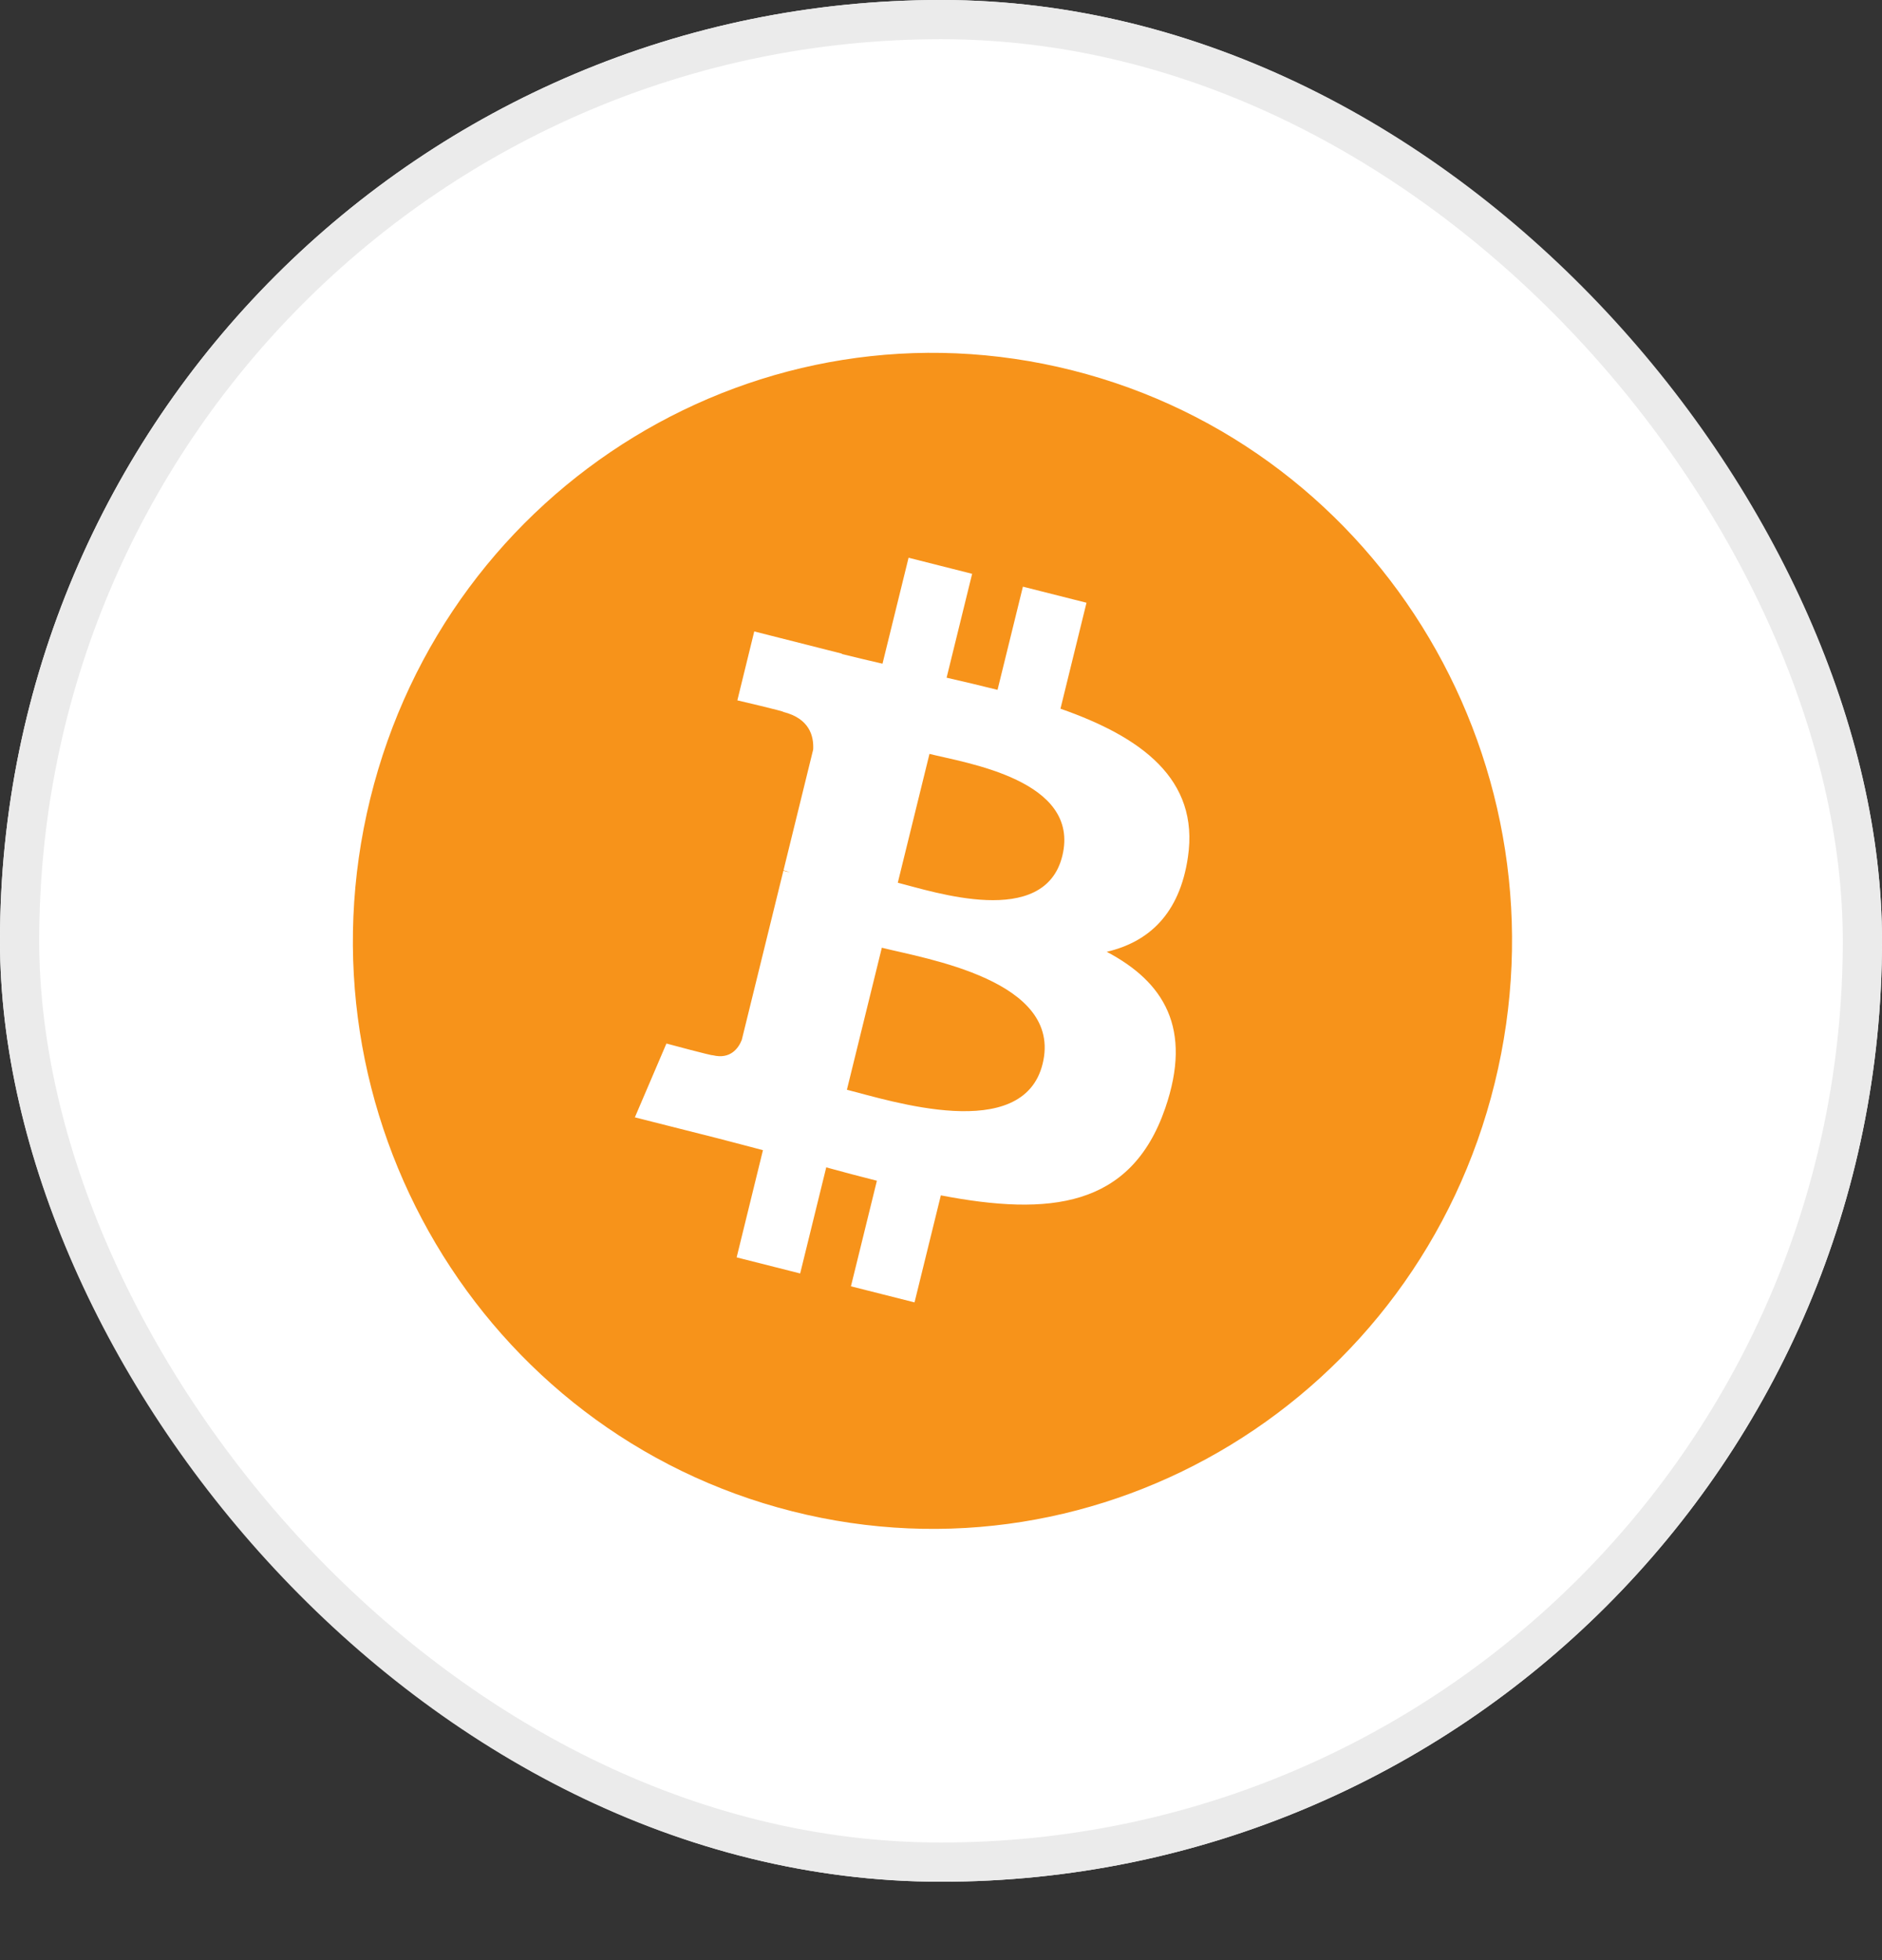
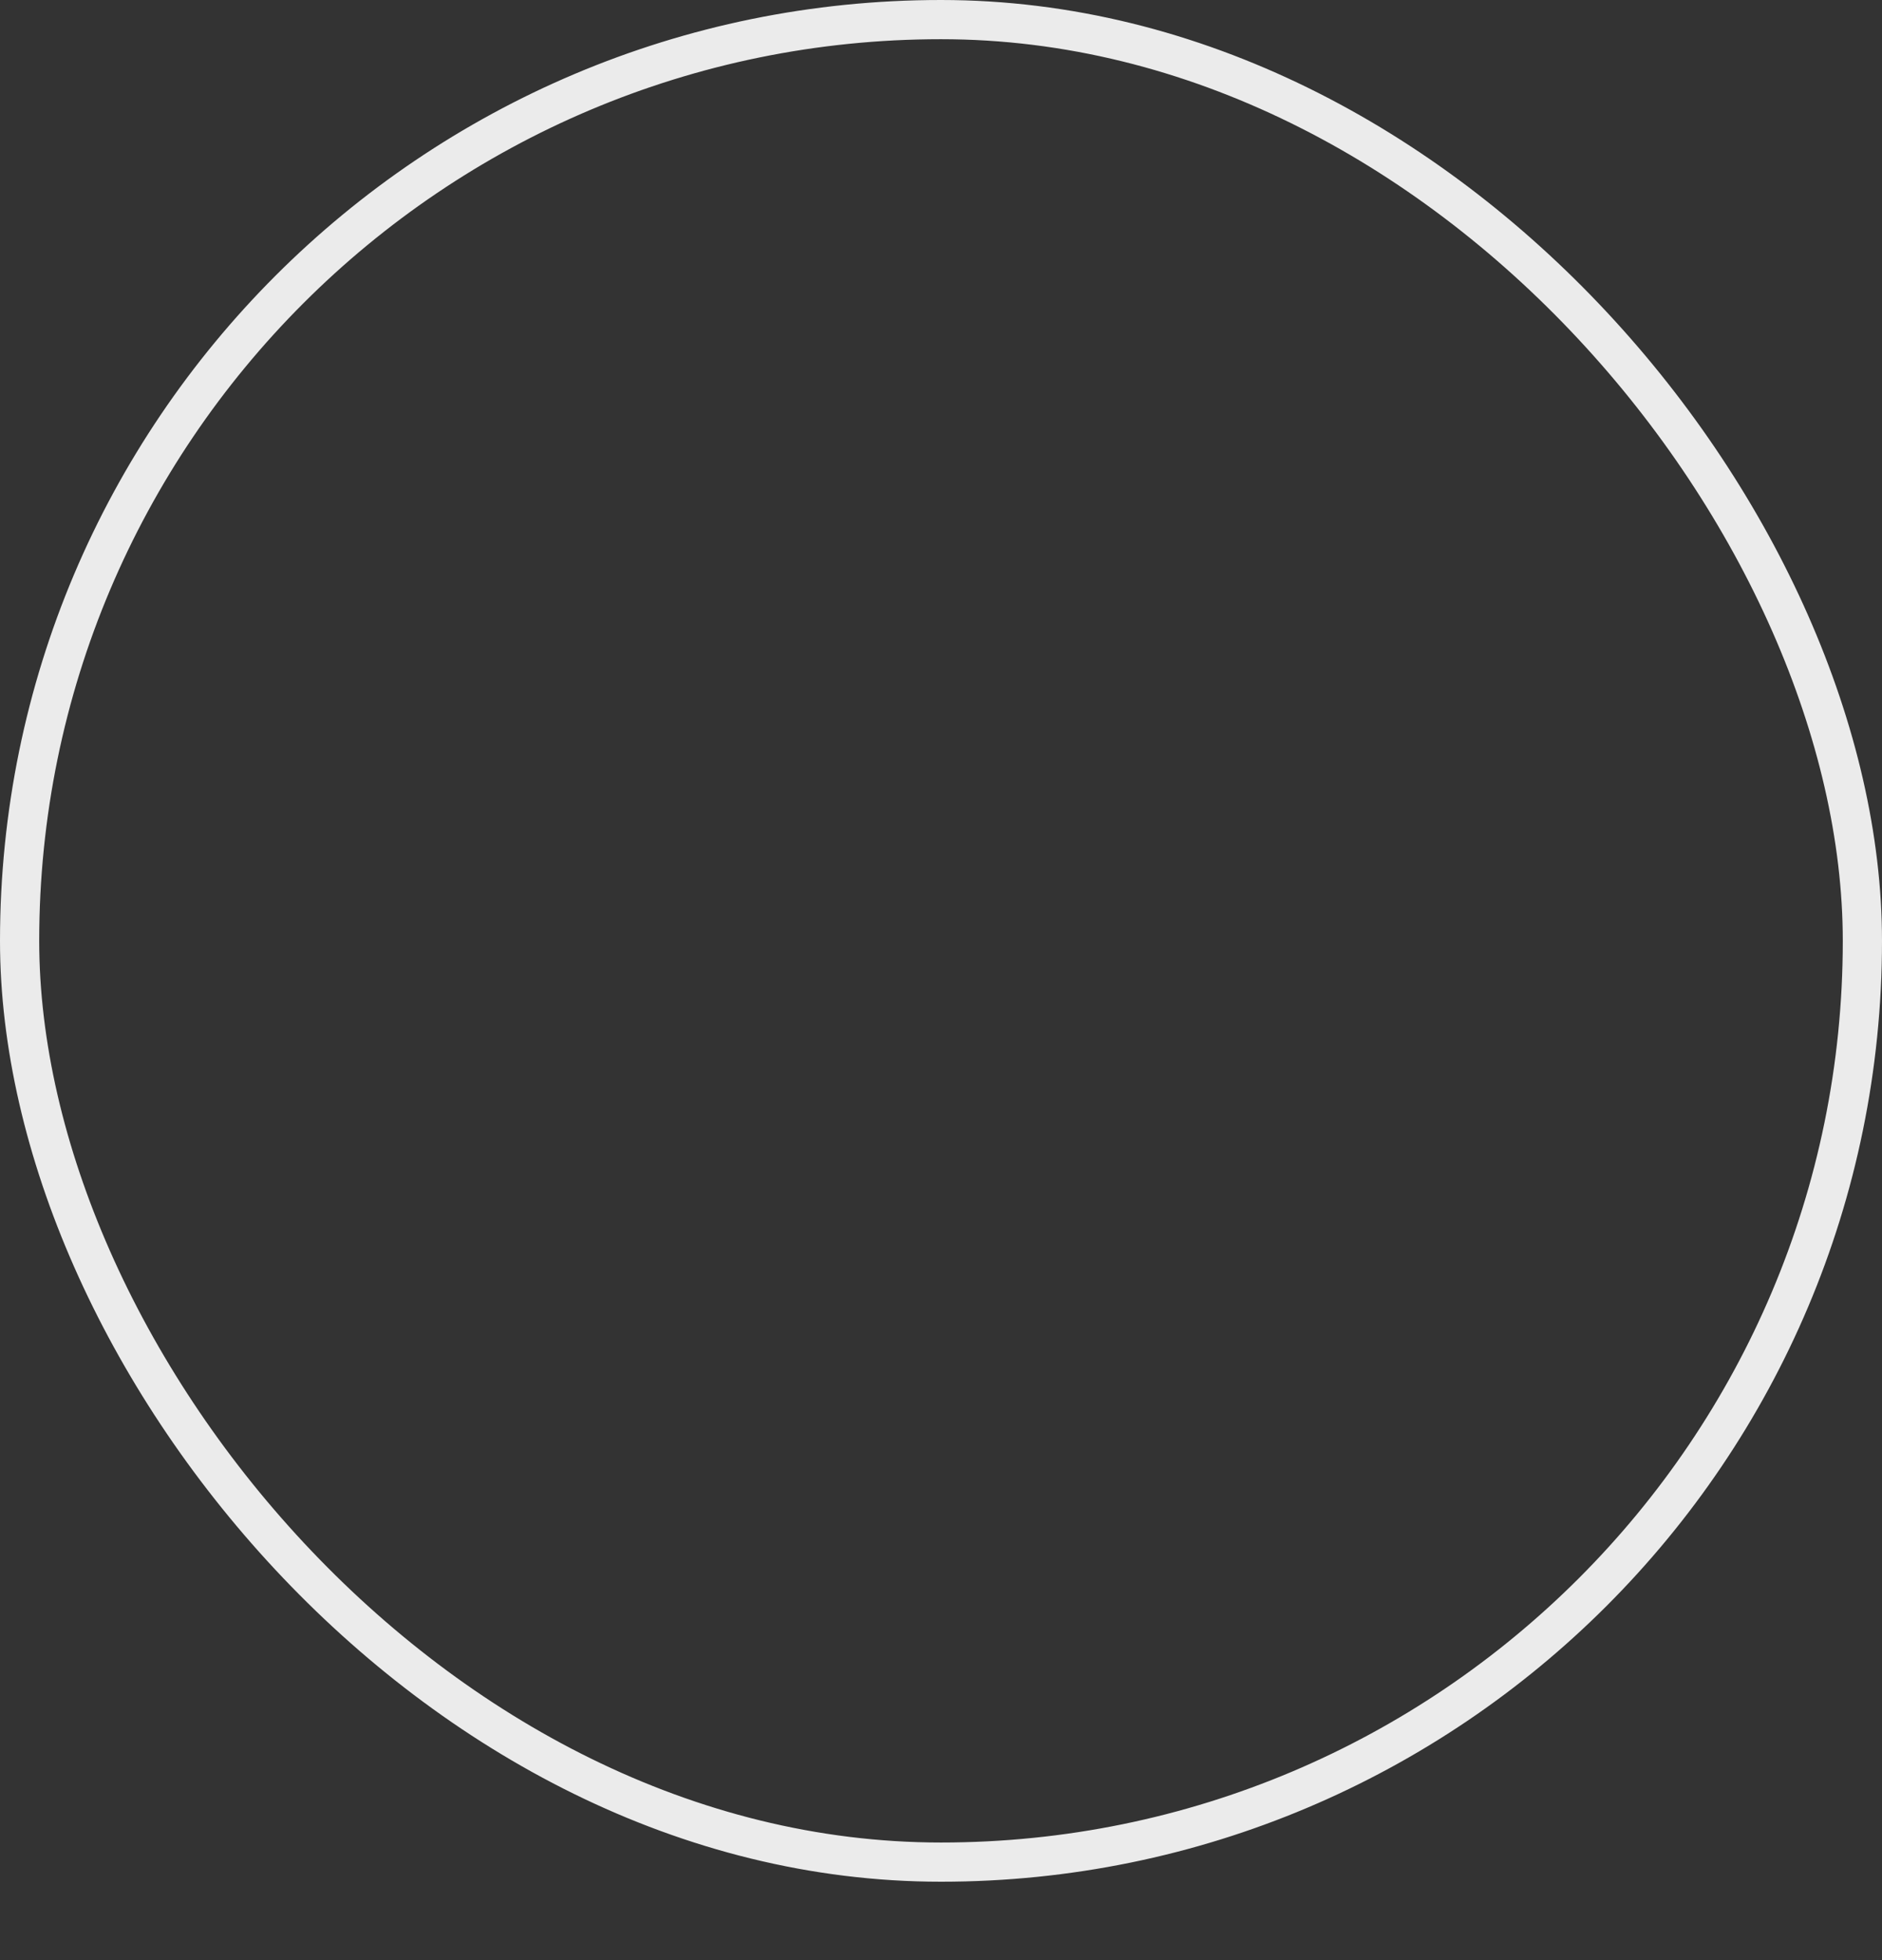
<svg xmlns="http://www.w3.org/2000/svg" width="48" height="50" viewBox="0 0 48 50" fill="none">
  <rect x="0" y="0" width="48" height="50" fill="#333333" stroke="none" />
  <g>
-     <rect width="48" height="48" rx="24" fill="white" />
    <rect x="0.5" y="0.5" width="47" height="47" rx="23.5" stroke="#EBEBEB" />
-     <path fill-rule="evenodd" clip-rule="evenodd" d="M38.122 27.629C36.148 35.664 28.126 40.555 20.205 38.551C12.287 36.547 7.467 28.408 9.443 20.373C11.416 12.336 19.438 7.445 27.357 9.449C35.277 11.452 40.097 19.593 38.122 27.629C40.097 19.593 38.122 27.629 38.122 27.629ZM30.298 21.863C30.593 19.867 29.095 18.794 27.047 18.078L27.711 15.375L26.089 14.965L25.442 17.597C25.016 17.489 24.578 17.387 24.143 17.287L24.794 14.637L23.173 14.227L22.508 16.93C22.155 16.848 21.809 16.767 21.472 16.683L21.474 16.674L19.237 16.107L18.806 17.865C18.806 17.865 20.009 18.145 19.984 18.162C20.641 18.329 20.759 18.77 20.74 19.12L19.983 22.2C20.028 22.211 20.087 22.228 20.151 22.255C20.098 22.241 20.04 22.226 19.98 22.211L18.919 26.526C18.839 26.729 18.635 27.032 18.176 26.917C18.192 26.941 16.997 26.619 16.997 26.619L16.192 28.502L18.303 29.036C18.695 29.136 19.08 29.241 19.459 29.339L18.788 32.074L20.408 32.484L21.073 29.778C21.515 29.9 21.945 30.013 22.365 30.119L21.703 32.812L23.325 33.222L23.996 30.492C26.762 31.023 28.842 30.809 29.718 28.271C30.423 26.227 29.683 25.048 28.227 24.279C29.287 24.032 30.085 23.324 30.298 21.863C30.298 21.863 30.085 23.324 30.298 21.863ZM26.592 27.136C26.091 29.18 22.699 28.075 21.6 27.798L22.491 24.175C23.59 24.453 27.116 25.005 26.592 27.136C27.116 25.005 26.592 27.136 26.592 27.136ZM27.094 21.834C26.637 23.693 23.814 22.748 22.898 22.517L23.706 19.231C24.621 19.462 27.57 19.894 27.094 21.834C27.57 19.894 27.094 21.834 27.094 21.834Z" fill="#F7931A" />
  </g>
  <defs>
    <filter id="filter0_d_15189_41821" x="0" y="0" width="48" height="50" filterUnits="userSpaceOnUse" color-interpolation-filters="sRGB">
      <feFlood flood-opacity="0" result="BackgroundImageFix" />
      <feColorMatrix in="SourceAlpha" type="matrix" values="0 0 0 0 0 0 0 0 0 0 0 0 0 0 0 0 0 0 127 0" result="hardAlpha" />
      <feOffset dy="2" />
      <feComposite in2="hardAlpha" operator="out" />
      <feColorMatrix type="matrix" values="0 0 0 0 0.922 0 0 0 0 0.922 0 0 0 0 0.922 0 0 0 1 0" />
      <feBlend mode="normal" in2="BackgroundImageFix" result="effect1_dropShadow_15189_41821" />
      <feBlend mode="normal" in="SourceGraphic" in2="effect1_dropShadow_15189_41821" result="shape" />
    </filter>
  </defs>
</svg>